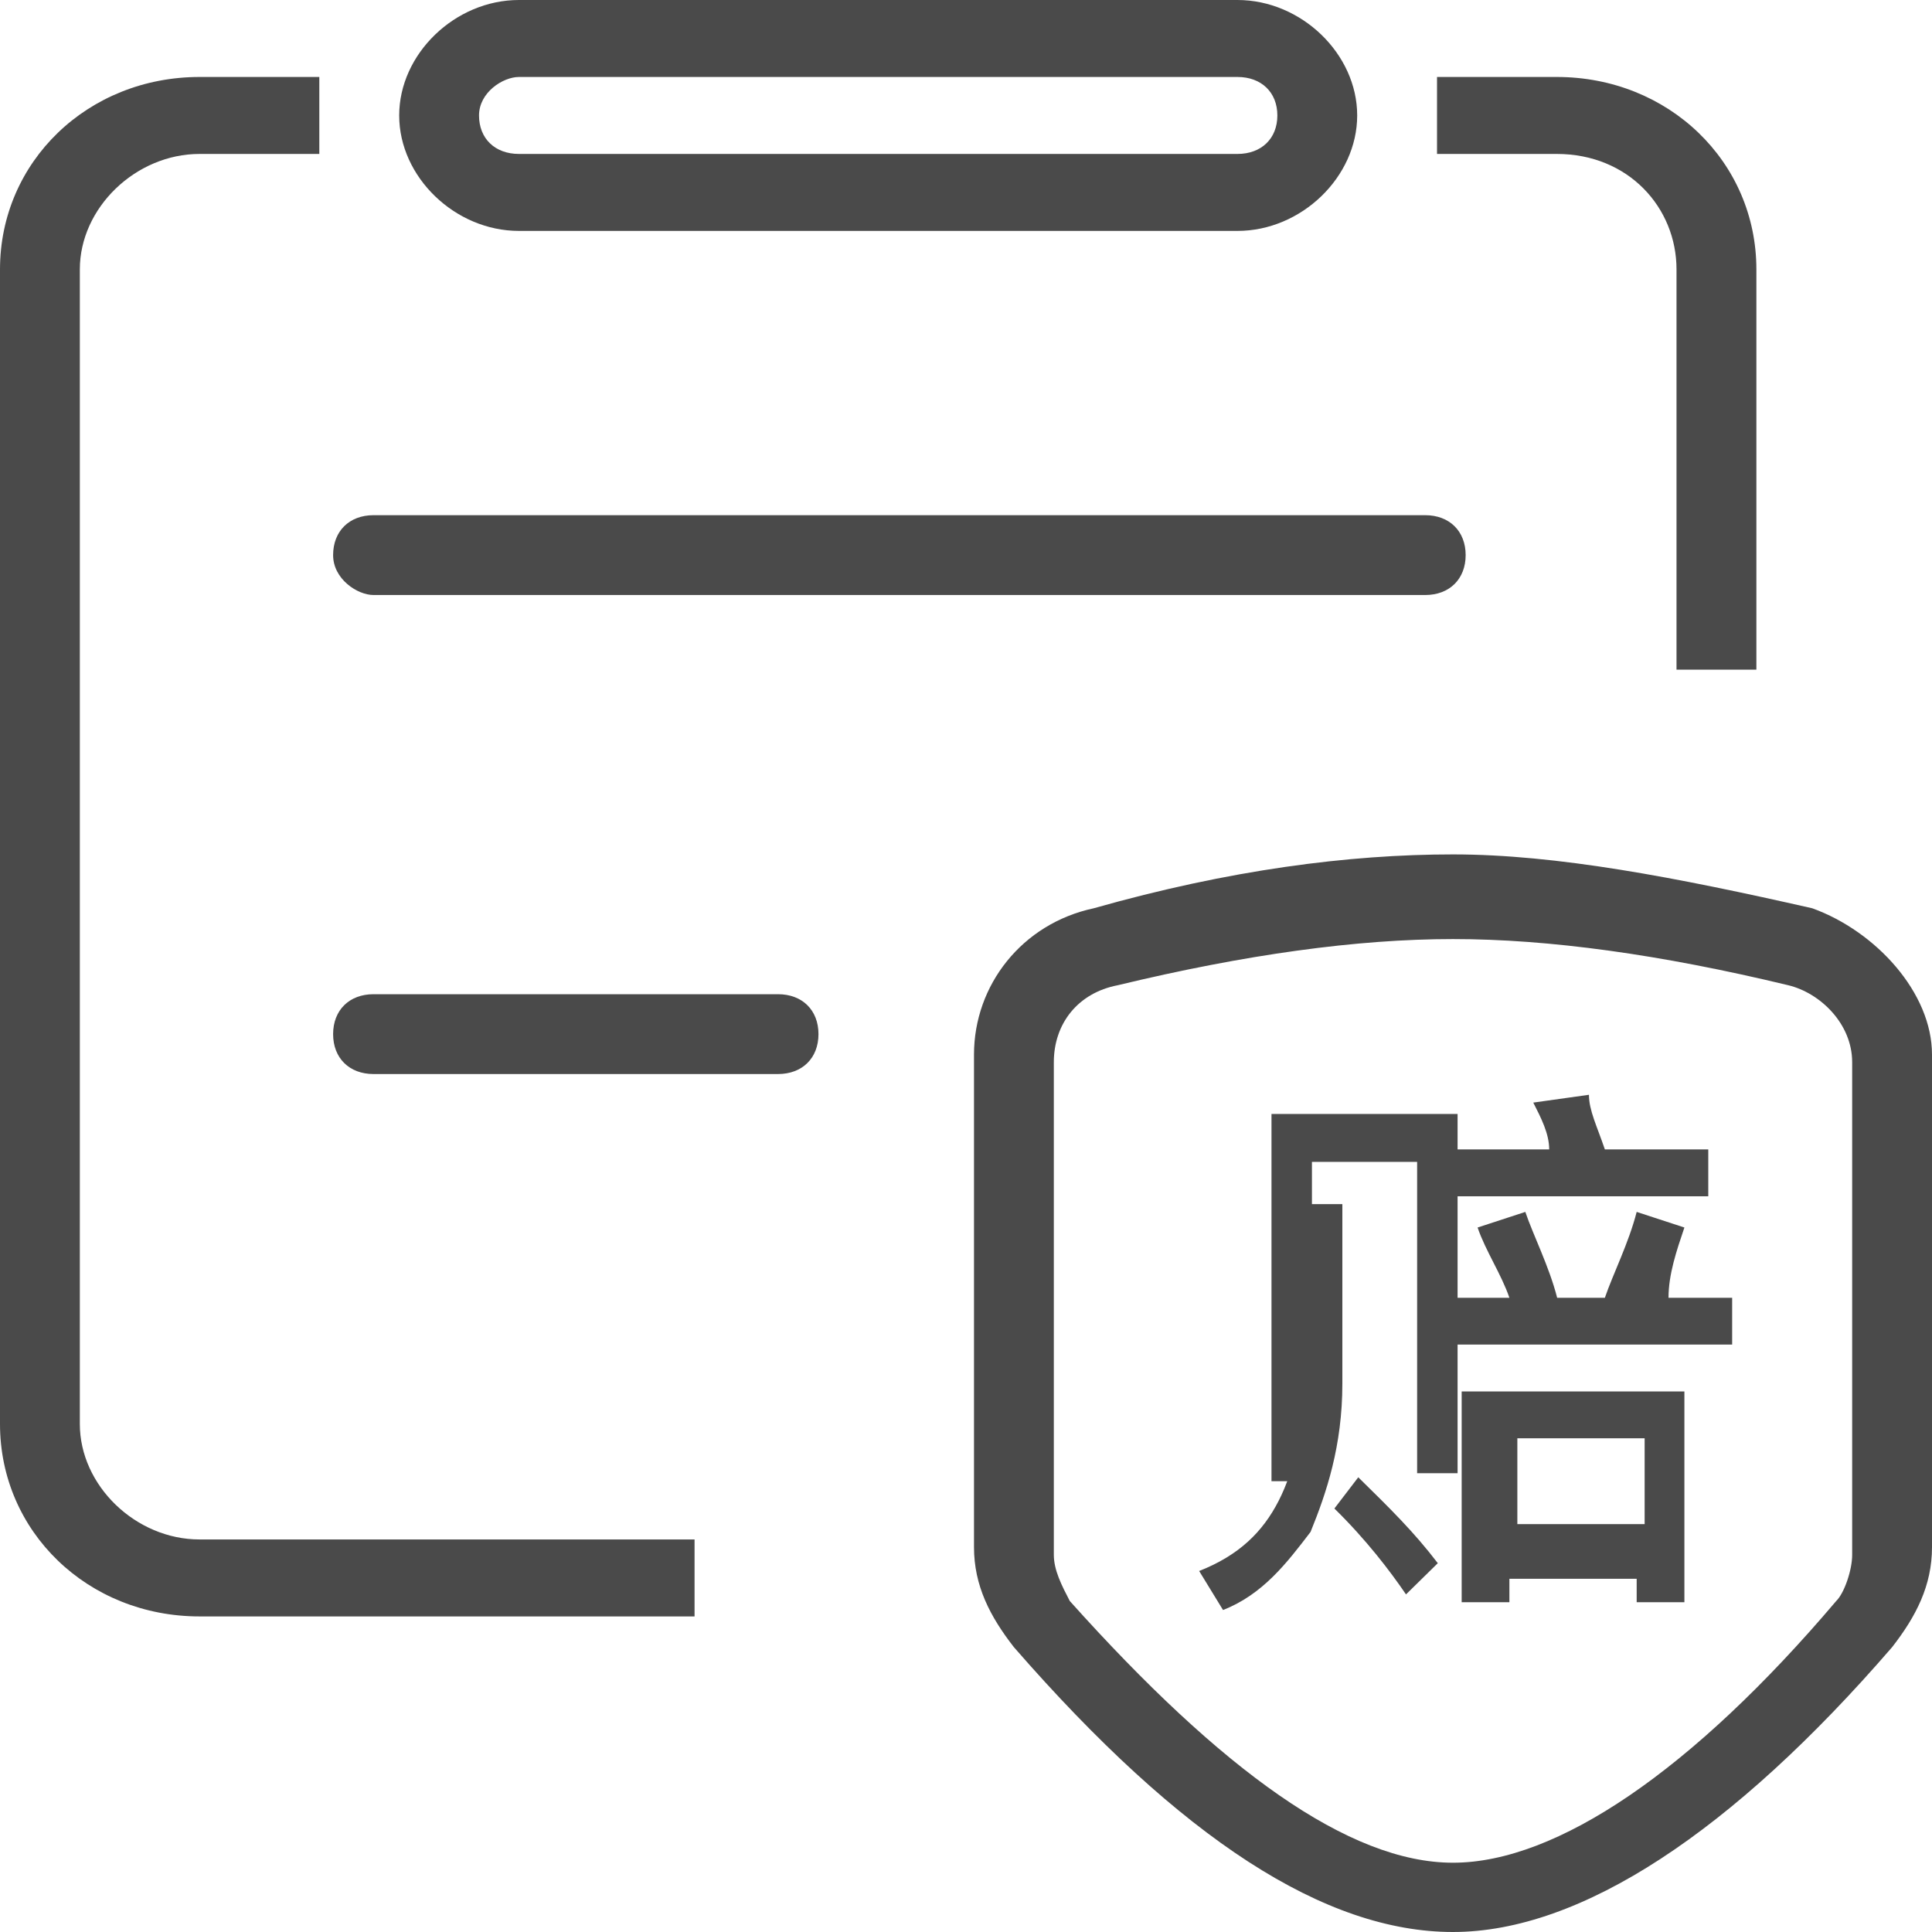
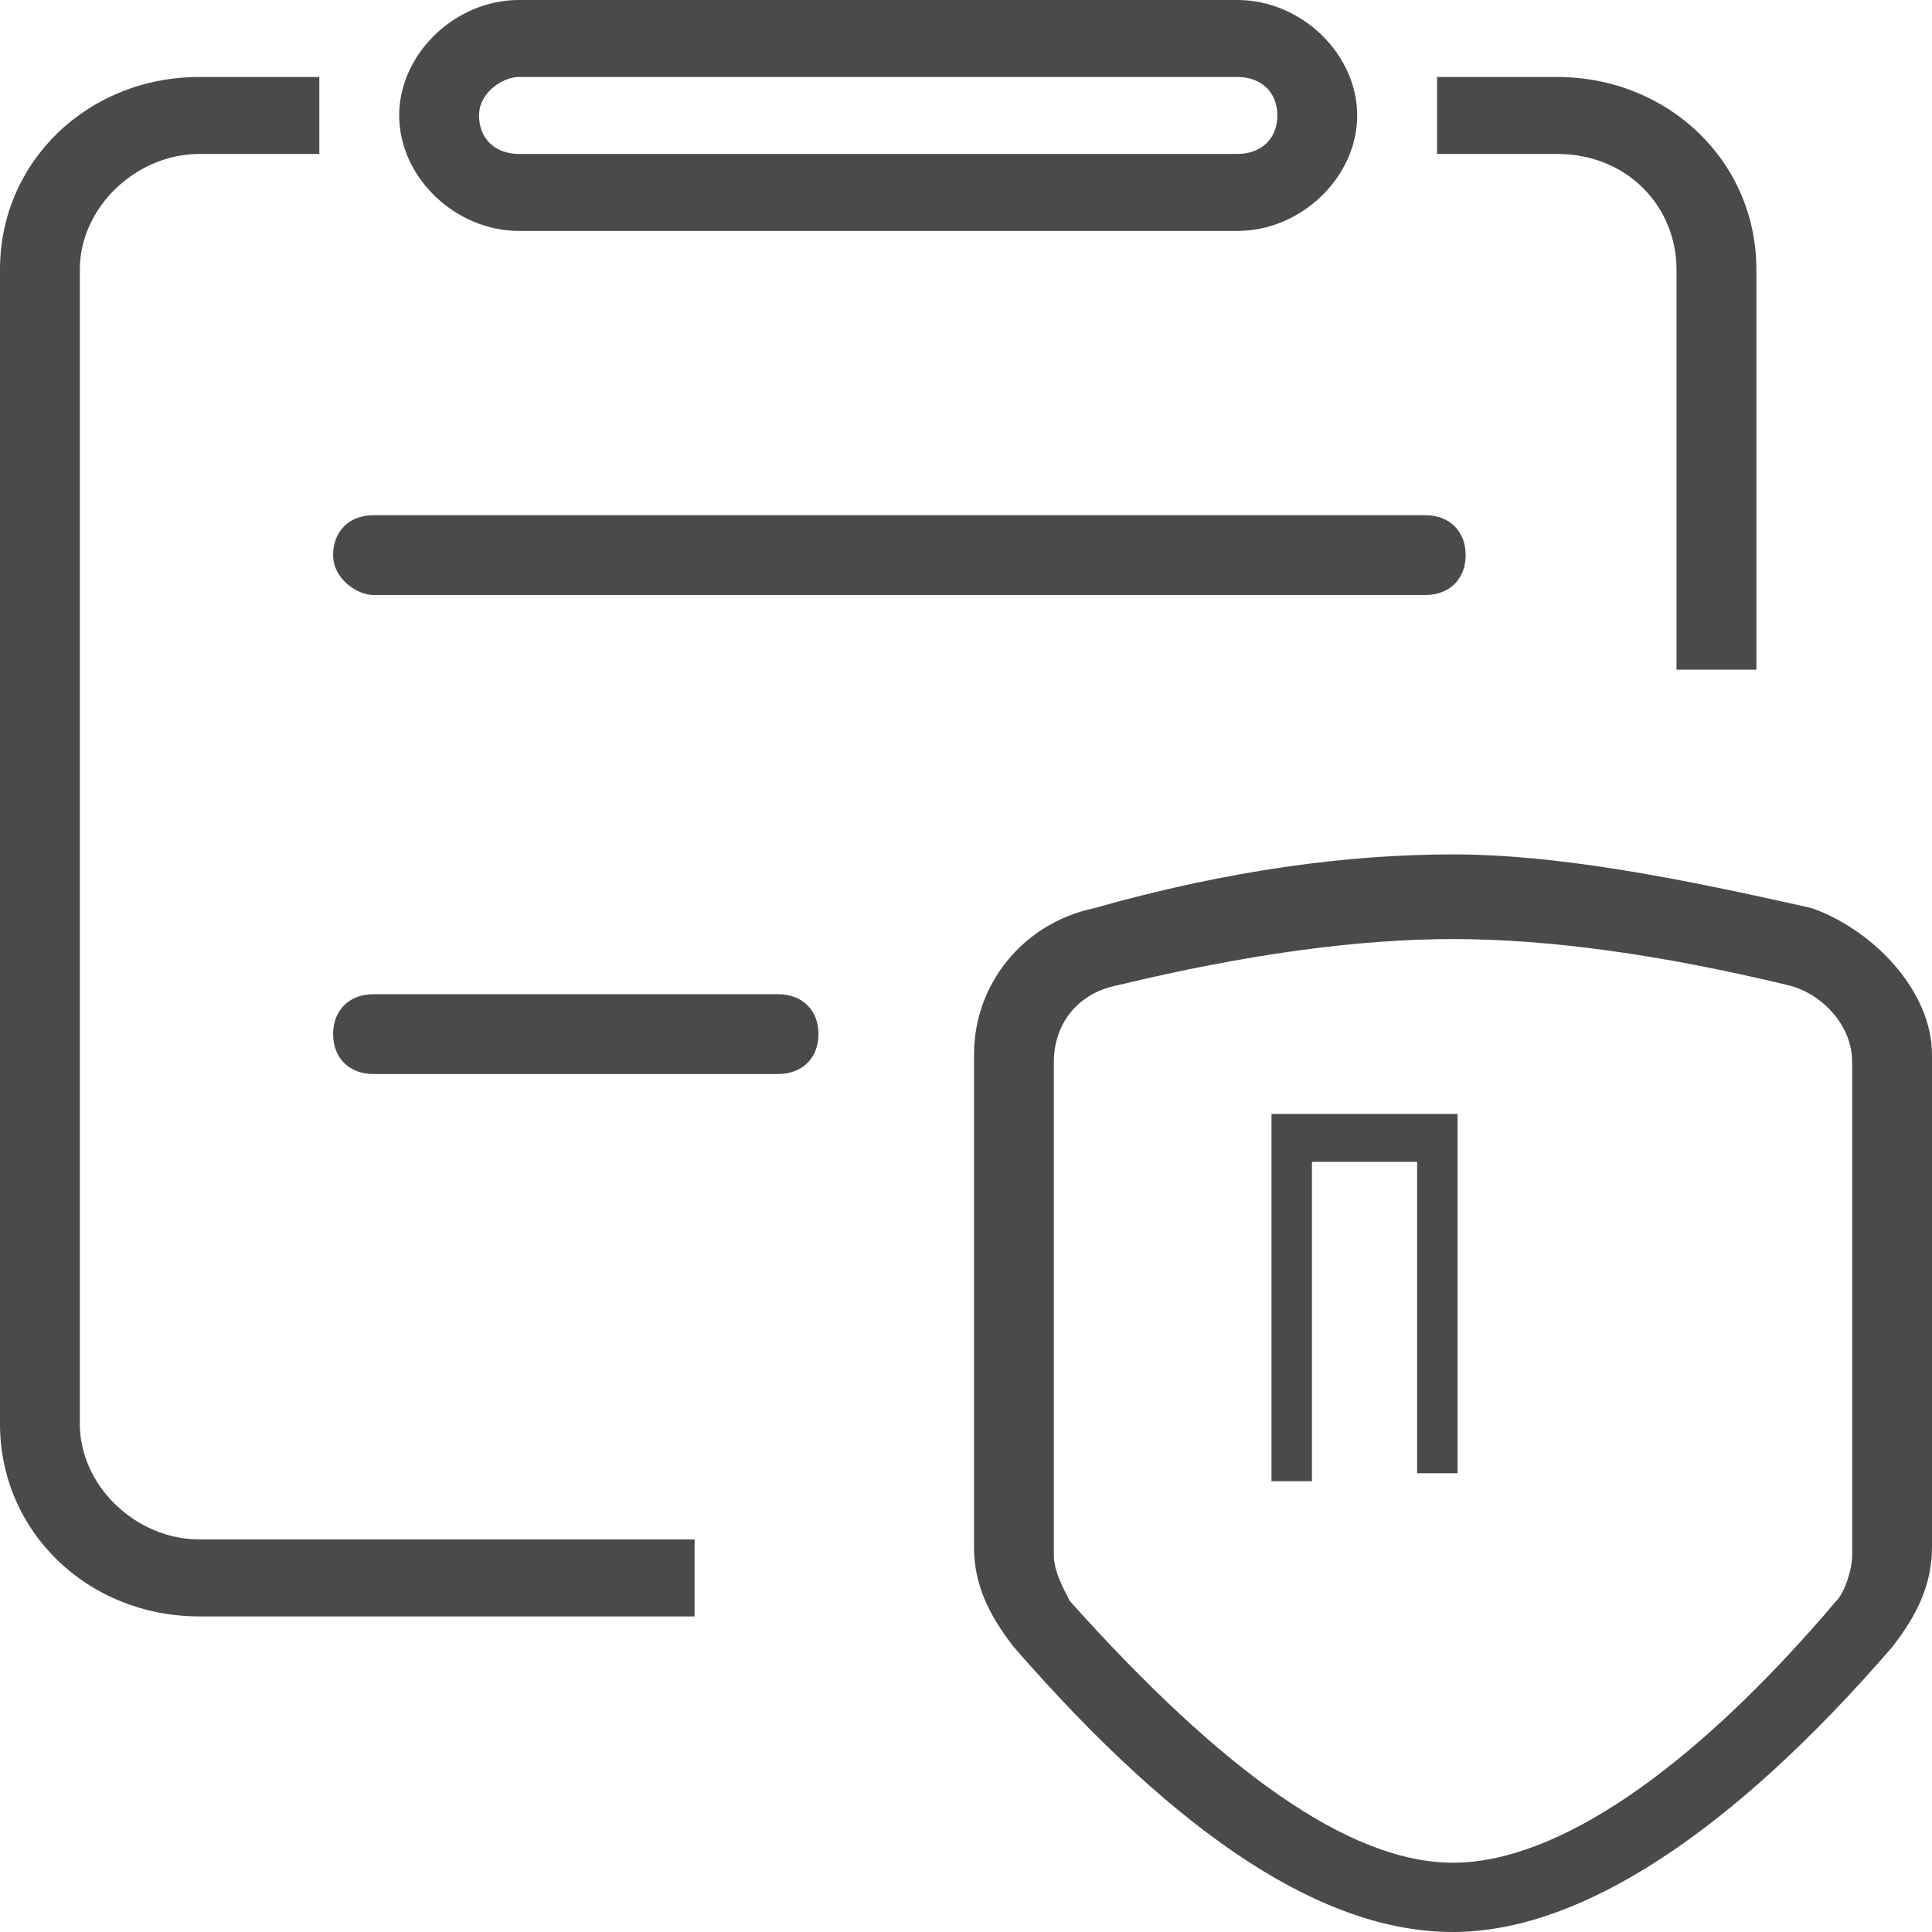
<svg xmlns="http://www.w3.org/2000/svg" width="50px" height="50px" viewBox="0 0 50 50" version="1.1">
  <title>理赔 (1) copy</title>
  <desc>Created with Sketch.</desc>
  <defs />
  <g id="Page-2" stroke="none" stroke-width="1" fill="none" fill-rule="evenodd">
    <g id="首页" transform="translate(-1181, -1049)" fill="#4A4A4A" fill-rule="nonzero">
      <g id="理赔-(1)-copy" transform="translate(1181, 1049)">
        <path d="M43.388,6.972 L43.388,17.331 L45.455,17.331 L45.455,6.972 C45.455,4.183 43.182,1.992 40.289,1.992 L37.19,1.992 L37.19,3.984 L40.289,3.984 C42.149,3.984 43.388,5.378 43.388,6.972 Z M2.066,36.853 L2.066,6.972 C2.066,5.378 3.512,3.984 5.165,3.984 L8.264,3.984 L8.264,1.992 L5.165,1.992 C2.273,1.992 0,4.183 0,6.972 L0,36.853 C0,39.641 2.273,41.833 5.165,41.833 L17.975,41.833 L17.975,39.841 L5.165,39.841 C3.512,39.841 2.066,38.446 2.066,36.853 Z M13.43,5.976 L32.025,5.976 C33.678,5.976 35.124,4.582 35.124,2.988 C35.124,1.394 33.678,0 32.025,0 L13.43,0 C11.777,0 10.331,1.394 10.331,2.988 C10.331,4.582 11.777,5.976 13.43,5.976 Z M13.43,1.992 L32.025,1.992 C32.645,1.992 33.058,2.39 33.058,2.988 C33.058,3.586 32.645,3.984 32.025,3.984 L13.43,3.984 C12.81,3.984 12.397,3.586 12.397,2.988 C12.397,2.39 13.017,1.992 13.43,1.992 Z M46.901,23.506 C43.388,22.709 40.289,22.112 37.603,22.112 C34.917,22.112 31.818,22.51 28.306,23.506 C26.446,23.904 25.207,25.498 25.207,27.291 L25.207,40.04 C25.207,41.036 25.62,41.833 26.24,42.629 C30.579,47.61 34.298,50 37.603,50 C40.909,50 44.835,47.41 48.967,42.629 C49.587,41.833 50,41.036 50,40.04 L50,27.291 C50,25.697 48.554,24.104 46.901,23.506 Z M47.934,40.239 C47.934,40.637 47.727,41.235 47.521,41.434 C43.802,45.817 40.289,48.207 37.603,48.207 C34.917,48.207 31.612,45.817 27.686,41.434 C27.479,41.036 27.273,40.637 27.273,40.239 L27.273,27.49 C27.273,26.494 27.893,25.697 28.926,25.498 C32.231,24.701 35.124,24.303 37.603,24.303 C40.083,24.303 42.975,24.701 46.281,25.498 C47.107,25.697 47.934,26.494 47.934,27.49 L47.934,40.239 Z" id="Shape" />
-         <path d="M44.21,29.747 L41.534,29.747 C41.328,29.141 41.122,28.737 41.122,28.333 L39.681,28.535 C39.887,28.939 40.093,29.343 40.093,29.747 L37.416,29.747 L37.416,30.96 L44.21,30.96 L44.21,29.747 Z M34.534,39.04 C35.358,39.848 35.975,40.657 36.387,41.263 L37.21,40.455 C36.593,39.646 35.975,39.04 35.152,38.232 L34.534,39.04 Z M34.74,31.162 L33.711,31.162 L33.711,35.808 C33.711,37.02 33.505,38.03 33.093,38.838 C32.681,39.646 32.064,40.253 31.034,40.657 L31.652,41.667 C32.681,41.263 33.299,40.455 33.917,39.646 C34.328,38.636 34.74,37.424 34.74,35.808 L34.74,31.162 Z M37.828,41.465 L39.063,41.465 L39.063,40.859 L42.357,40.859 L42.357,41.465 L43.592,41.465 L43.592,36.01 L37.828,36.01 L37.828,41.465 Z M39.269,37.222 L42.563,37.222 L42.563,39.444 L39.269,39.444 L39.269,37.222 Z M43.592,31.768 L42.357,31.364 C42.151,32.172 41.74,32.98 41.534,33.586 L40.299,33.586 C40.093,32.778 39.681,31.97 39.475,31.364 L38.24,31.768 C38.446,32.374 38.857,32.98 39.063,33.586 L37.416,33.586 L37.416,34.798 L44.828,34.798 L44.828,33.586 L43.181,33.586 C43.181,32.98 43.387,32.374 43.592,31.768 Z" id="Shape" />
        <path d="M33.953,30.069 L36.675,30.069 L36.675,38.127 L37.722,38.127 L37.722,28.829 L32.906,28.829 L32.906,38.333 L33.953,38.333 L33.953,30.069 Z M9.667,15.399 L36.884,15.399 C37.512,15.399 37.931,14.986 37.931,14.366 C37.931,13.747 37.512,13.333 36.884,13.333 L9.667,13.333 C9.039,13.333 8.621,13.747 8.621,14.366 C8.621,14.986 9.249,15.399 9.667,15.399 Z M20.135,25.73 L9.667,25.73 C9.039,25.73 8.621,26.143 8.621,26.763 C8.621,27.383 9.039,27.796 9.667,27.796 L20.135,27.796 C20.764,27.796 21.182,27.383 21.182,26.763 C21.182,26.143 20.764,25.73 20.135,25.73 Z" id="Shape" />
      </g>
    </g>
  </g>
</svg>